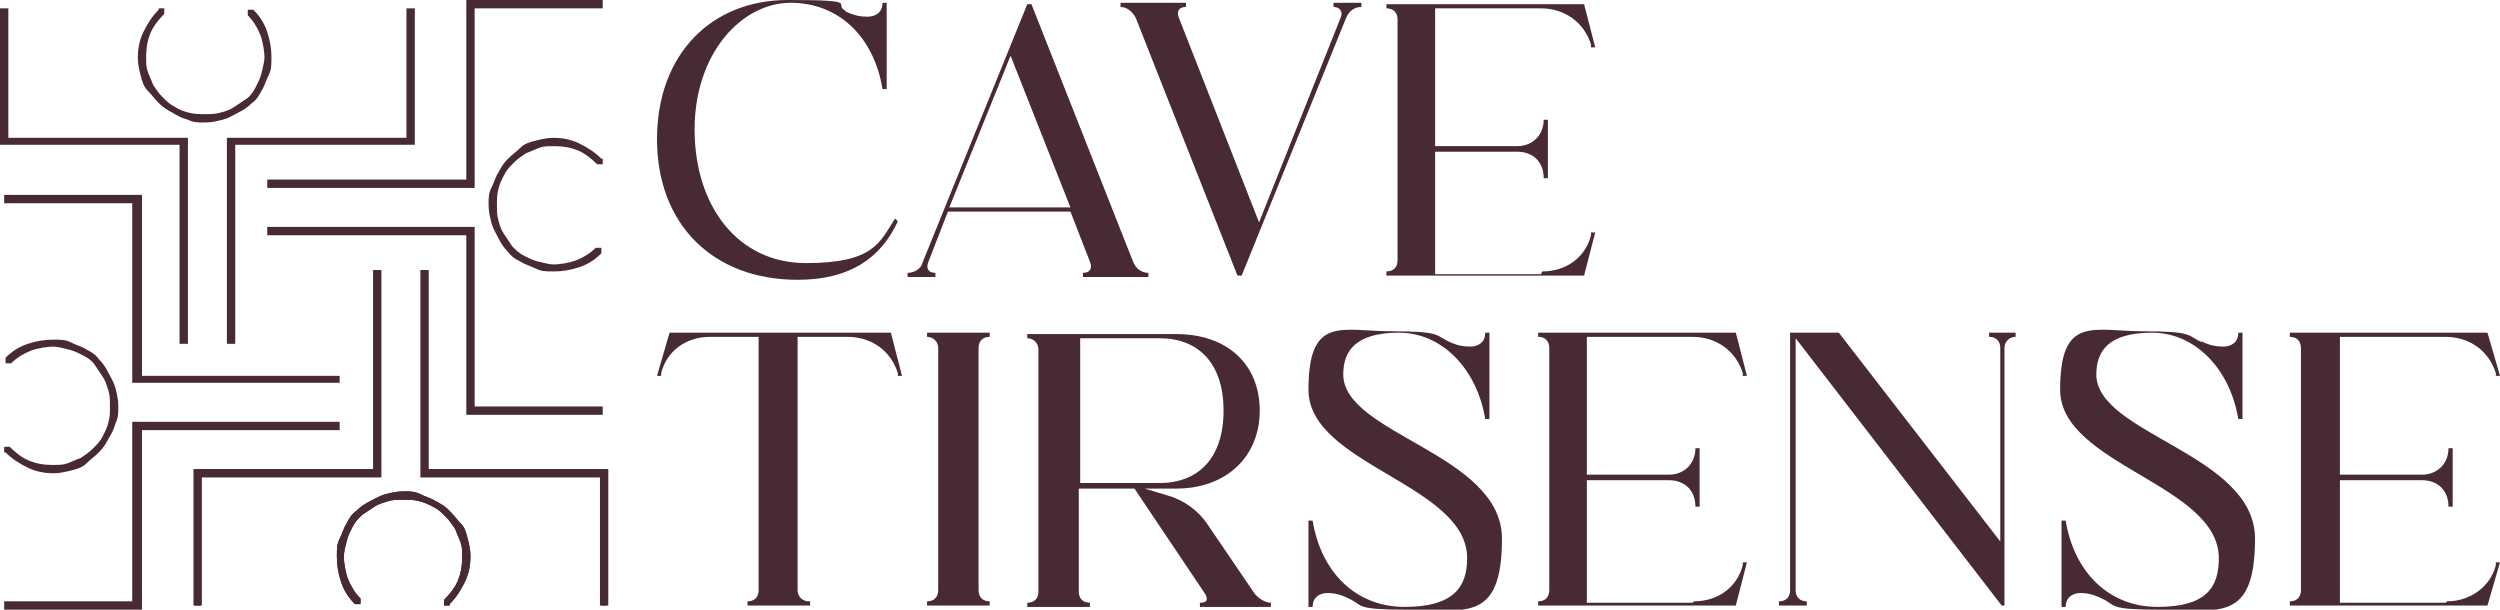
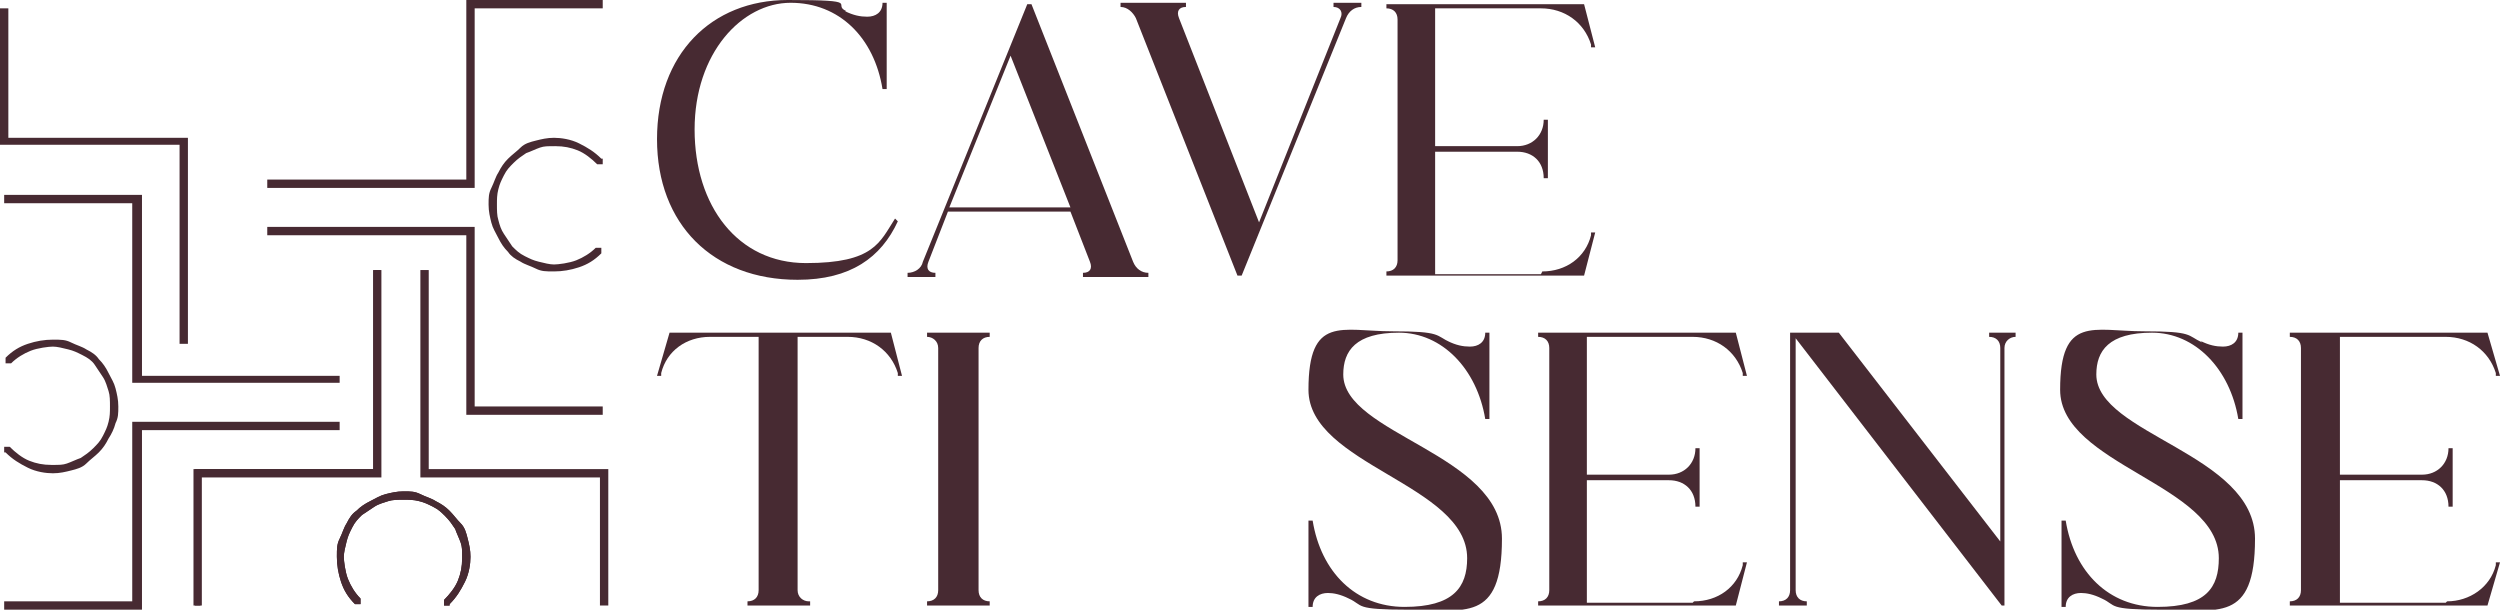
<svg xmlns="http://www.w3.org/2000/svg" viewBox="0 0 179.6 43.8">
  <defs>
    <style>      .cls-1 {        fill: #472a32;      }    </style>
  </defs>
  <g>
    <g id="Camada_2">
      <g id="Content">
        <g>
          <g>
            <path class="cls-1" d="M60.7.8c.6.3,1.1.4,1.6.4.6,0,1.1-.3,1.1-1h.3v6.2h-.3c-.6-3.7-3.1-6.2-6.6-6.2s-6.9,3.6-6.9,9.1,3.1,9.6,8,9.6,5.3-1.5,6.4-3.2l.2.2c-1.2,2.6-3.4,4.2-7.2,4.2-6.1,0-10.1-4-10.1-10.1S51.1,0,56.6,0s3.1.3,4.2.8Z" />
            <path class="cls-1" d="M77,15.2h-8.9l-1.4,3.6c-.2.5,0,.8.5.8h0v.3h-2v-.3h0c.5,0,1-.3,1.1-.8L73.8.3h.3l7.3,18.5c.2.5.6.8,1.1.8h0v.3h-4.7v-.3h0c.5,0,.7-.3.5-.8l-1.4-3.6h0ZM76.9,14.9l-4.3-10.9-4.4,10.9h8.7Z" />
            <path class="cls-1" d="M90.4,16.1l5.9-14.8c.2-.4,0-.8-.5-.8h0v-.3h2v.3h0c-.5,0-.9.3-1.1.8l-7.5,18.5h-.3l-7.3-18.5c-.2-.4-.6-.8-1.1-.8h0v-.3h4.7v.3h0c-.5,0-.7.3-.5.8l5.8,14.8h0Z" />
            <path class="cls-1" d="M110.8,19.5c1.7,0,3.1-1,3.5-2.6v-.2h.3l-.8,3.1h-14.2v-.3h0c.5,0,.8-.3.8-.8V1.4c0-.5-.3-.8-.8-.8h0v-.3h14.2l.8,3.1h-.3v-.2c-.5-1.6-1.9-2.6-3.6-2.6h-7.6v9.9h5.9c1.1,0,1.9-.8,1.9-1.9h0c0,0,.3,0,.3,0v4.2h-.3c0-1.2-.8-1.9-1.9-1.9h-5.9v8.8h7.6Z" />
          </g>
          <g>
            <path class="cls-1" d="M58.2,43.2v.3h-4.5v-.3h0c.5,0,.8-.3.8-.8v-18.2h-3.5c-1.7,0-3.1,1-3.5,2.6v.2h-.3l.9-3.1h15.9l.8,3.1h-.3v-.2c-.5-1.6-1.9-2.6-3.6-2.6h-3.6v18.2c0,.5.4.8.8.8h0,0Z" />
            <path class="cls-1" d="M71.1,43.2v.3h-4.5v-.3h0c.5,0,.8-.3.8-.8v-17.4c0-.5-.4-.8-.8-.8h0v-.3h4.5v.3h0c-.5,0-.8.3-.8.8v17.4c0,.5.3.8.8.8h0Z" />
-             <path class="cls-1" d="M81.9,35l2,.6c1.1.3,2.2,1.1,2.8,2l3.4,5c.3.4.8.7,1.2.7h0v.3h-5.1v-.3h0c.5,0,.6-.2.4-.6l-5.1-7.6h-4v7.4c0,.5.3.8.8.8h0v.3h-4.5v-.3h0c.5,0,.8-.3.8-.8v-17.4c0-.5-.4-.8-.8-.8h0v-.3h10.7c3.7,0,6,2.2,6,5.5s-2.4,5.6-6,5.6h-2.8,0ZM77.6,24.2v10.5h5.7c2.8,0,4.6-1.8,4.6-5.2s-1.8-5.2-4.6-5.2h-5.7Z" />
            <path class="cls-1" d="M104,24.5c.6.3,1.1.4,1.6.4.6,0,1.1-.3,1.1-1h.3v6.2h-.3c-.6-3.6-3.1-6.2-6.2-6.2s-4,1.3-4,3c0,4.3,11.4,5.7,11.4,11.8s-2.7,5.1-6.7,5.1-3.2-.3-4.3-.8c-.6-.3-1.1-.4-1.5-.4-.6,0-1.1.3-1.1,1h-.3v-6.2h.3c.6,3.7,3.1,6.2,6.6,6.2s4.5-1.4,4.5-3.5c0-5.3-11.4-6.7-11.4-12.1s2.4-4.2,6-4.2,3.1.3,4.2.8h0Z" />
            <path class="cls-1" d="M121.7,43.2c1.7,0,3.1-1,3.5-2.6v-.2h.3l-.8,3.1h-14.2v-.3h0c.5,0,.8-.3.8-.8v-17.4c0-.5-.3-.8-.8-.8h0v-.3h14.2l.8,3.1h-.3v-.2c-.5-1.6-1.9-2.6-3.6-2.6h-7.6v9.9h5.9c1.1,0,1.9-.8,1.9-1.9h0c0,0,.3,0,.3,0v4.2h-.3c0-1.2-.8-1.9-1.9-1.9h-5.9v8.8h7.6Z" />
            <path class="cls-1" d="M144.1,43.5h-.3l-14.8-19.2v18.1c0,.5.3.8.8.8h0v.3h-2v-.3h0c.5,0,.8-.3.8-.8v-18.5h3.5l11.6,15v-13.9c0-.5-.3-.8-.8-.8h0v-.3h1.9v.3h0c-.4,0-.8.3-.8.8v18.5h0Z" />
            <path class="cls-1" d="M158.1,24.5c.6.3,1.1.4,1.6.4.6,0,1.1-.3,1.1-1h.3v6.2h-.3c-.6-3.6-3.1-6.2-6.2-6.2s-4,1.3-4,3c0,4.3,11.4,5.7,11.4,11.8s-2.7,5.1-6.7,5.1-3.2-.3-4.3-.8c-.6-.3-1.1-.4-1.5-.4-.6,0-1.1.3-1.1,1h-.3v-6.2h.3c.6,3.7,3.1,6.2,6.6,6.2s4.4-1.4,4.4-3.5c0-5.3-11.4-6.7-11.4-12.1s2.4-4.2,6-4.2,3.1.3,4.2.8h0Z" />
            <path class="cls-1" d="M175.8,43.2c1.6,0,3.1-1,3.5-2.6v-.2h.3l-.9,3.1h-14.2v-.3h0c.5,0,.8-.3.8-.8v-17.4c0-.5-.3-.8-.8-.8h0v-.3h14.2l.9,3.1h-.3v-.2c-.5-1.6-1.9-2.6-3.6-2.6h-7.6v9.9h5.9c1.1,0,1.9-.8,1.9-1.9h0c0,0,.3,0,.3,0v4.2h-.3c0-1.2-.8-1.9-1.9-1.9h-5.9v8.8h7.6Z" />
          </g>
          <g>
-             <polygon class="cls-1" points="16.9 24.7 16.3 24.7 16.3 9.9 29.2 9.9 29.2 .6 29.8 .6 29.8 10.4 16.9 10.4 16.9 24.7" />
            <polygon class="cls-1" points="13.5 24.7 12.9 24.7 12.9 10.4 0 10.4 0 .6 .6 .6 .6 9.9 13.5 9.9 13.5 24.7" />
-             <path class="cls-1" d="M11.4.6s.1,0,.2,0,.1,0,.2,0c0,0,0,.1,0,.2s0,.1,0,.2c-.4.4-.8.9-1,1.4s-.3,1-.3,1.6,0,.8.1,1.1.3.7.4,1c.2.3.4.6.7.9.3.3.5.5.9.7.3.2.6.3,1,.4.4.1.7.1,1.1.1s.8,0,1.1-.1c.4-.1.7-.2,1-.4.3-.2.6-.4.9-.6s.5-.5.7-.9.3-.6.4-1c.1-.4.2-.8.2-1.1s-.1-1.1-.3-1.6c-.2-.5-.5-1-.9-1.4,0,0,0-.1,0-.2s0-.1,0-.2c0,0,.1,0,.2,0s.1,0,.2,0c.5.5.8,1,1,1.6.2.6.3,1.2.3,1.8s0,.9-.2,1.3-.3.8-.5,1.1c-.2.4-.4.7-.7.9-.3.3-.6.5-1,.7s-.7.4-1.1.5c-.4.1-.8.2-1.3.2s-.8,0-1.2-.2c-.4-.1-.8-.3-1.1-.5-.4-.2-.7-.4-1-.7-.3-.3-.5-.6-.8-.9s-.4-.7-.5-1.1-.2-.8-.2-1.3.1-1.2.4-1.8.6-1.1,1.1-1.6Z" />
            <polygon class="cls-1" points="43.3 29.8 33.5 29.8 33.5 16.9 19.2 16.9 19.2 16.3 34.1 16.3 34.1 29.2 43.3 29.2 43.3 29.8" />
            <polygon class="cls-1" points="34.1 13.5 19.2 13.5 19.2 12.9 33.5 12.9 33.5 0 43.3 0 43.3 .6 34.1 .6 34.1 13.5" />
            <path class="cls-1" d="M43.3,11.4s0,.1,0,.2,0,.1,0,.2c0,0-.1,0-.2,0s-.1,0-.2,0c-.4-.4-.9-.8-1.4-1s-1-.3-1.6-.3-.8,0-1.1.1-.7.3-1,.4c-.3.2-.6.4-.9.7-.3.3-.5.5-.7.9s-.3.6-.4,1c-.1.4-.1.7-.1,1.1s0,.8.1,1.1c.1.4.2.7.4,1s.4.6.6.9c.3.3.5.5.9.7s.6.3,1,.4c.4.1.8.2,1.1.2s1.1-.1,1.6-.3c.5-.2,1-.5,1.4-.9,0,0,.1,0,.2,0s.1,0,.2,0c0,0,0,.1,0,.2s0,.1,0,.2c-.5.5-1,.8-1.6,1s-1.2.3-1.8.3-.9,0-1.3-.2-.8-.3-1.1-.5c-.4-.2-.7-.4-.9-.7-.3-.3-.5-.6-.7-1s-.4-.7-.5-1.1c-.1-.4-.2-.8-.2-1.3s0-.8.2-1.2.3-.8.5-1.1c.2-.4.4-.7.7-1,.3-.3.6-.5.9-.8s.7-.4,1.1-.5c.4-.1.8-.2,1.3-.2s1.2.1,1.8.4,1.1.6,1.6,1.1Z" />
            <polygon class="cls-1" points="14.4 43.5 14 43.5 14 33.7 26.9 33.7 26.9 19.4 27.3 19.4 27.3 34.2 14.4 34.2 14.4 43.5" />
-             <polygon class="cls-1" points="43.6 43.5 43.2 43.5 43.2 34.2 30.3 34.2 30.3 19.4 30.7 19.4 30.7 33.7 43.6 33.7 43.6 43.5" />
            <path class="cls-1" d="M32.3,43.5s-.1,0-.2,0-.1,0-.2,0c0,0,0-.1,0-.2s0-.1,0-.2c.4-.4.8-.9,1-1.4s.3-1,.3-1.6,0-.8-.1-1.1-.3-.7-.4-1c-.2-.3-.4-.6-.7-.9-.3-.3-.5-.5-.9-.7s-.6-.3-1-.4c-.4-.1-.7-.1-1.1-.1s-.8,0-1.1.1-.7.2-1,.4-.6.4-.9.6c-.3.3-.5.5-.7.9s-.3.6-.4,1c-.1.4-.2.8-.2,1.1s.1,1.1.3,1.6c.2.5.5,1,.9,1.4,0,0,0,.1,0,.2s0,.1,0,.2c0,0-.1,0-.2,0s-.1,0-.2,0c-.5-.5-.8-1-1-1.6s-.3-1.2-.3-1.8,0-.9.2-1.3.3-.8.5-1.1c.2-.4.4-.7.7-.9.3-.3.6-.5,1-.7s.7-.4,1.1-.5c.4-.1.8-.2,1.3-.2s.8,0,1.2.2.8.3,1.1.5c.4.2.7.4,1,.7.3.3.5.6.8.9s.4.7.5,1.1c.1.4.2.8.2,1.3s-.1,1.2-.4,1.8-.6,1.1-1.1,1.6Z" />
            <polygon class="cls-1" points="14.5 43.5 13.9 43.5 13.9 33.7 26.8 33.7 26.8 19.4 27.4 19.4 27.4 34.3 14.5 34.3 14.5 43.5" />
            <polygon class="cls-1" points="43.7 43.5 43.1 43.5 43.1 34.3 30.2 34.3 30.2 19.4 30.8 19.4 30.8 33.7 43.7 33.7 43.7 43.5" />
            <path class="cls-1" d="M32.3,43.5s-.1,0-.2,0-.1,0-.2,0c0,0,0-.1,0-.2s0-.1,0-.2c.4-.4.8-.9,1-1.4s.3-1,.3-1.6,0-.8-.1-1.1-.3-.7-.4-1c-.2-.3-.4-.6-.7-.9-.3-.3-.5-.5-.9-.7s-.6-.3-1-.4c-.4-.1-.7-.1-1.1-.1s-.8,0-1.1.1-.7.2-1,.4-.6.4-.9.6c-.3.3-.5.5-.7.9s-.3.6-.4,1c-.1.4-.2.8-.2,1.1s.1,1.1.3,1.6c.2.5.5,1,.9,1.4,0,0,0,.1,0,.2s0,.1,0,.2c0,0-.1,0-.2,0s-.1,0-.2,0c-.5-.5-.8-1-1-1.6s-.3-1.2-.3-1.8,0-.9.2-1.3.3-.8.5-1.1c.2-.4.4-.7.7-.9.3-.3.6-.5,1-.7s.7-.4,1.1-.5c.4-.1.8-.2,1.3-.2s.8,0,1.2.2.8.3,1.1.5c.4.2.7.4,1,.7.3.3.5.6.8.9s.4.7.5,1.1c.1.4.2.8.2,1.3s-.1,1.2-.4,1.8-.6,1.1-1.1,1.6Z" />
            <polygon class="cls-1" points="24.4 27.5 9.5 27.5 9.5 14.6 .3 14.6 .3 14 10.2 14 10.2 27 24.4 27 24.4 27.5" />
            <polygon class="cls-1" points="10.2 43.8 .3 43.8 .3 43.2 9.5 43.2 9.5 30.3 24.4 30.3 24.4 30.9 10.2 30.9 10.2 43.8" />
            <path class="cls-1" d="M.3,32.5s0-.1,0-.2,0-.1,0-.2c0,0,.1,0,.2,0s.1,0,.2,0c.4.4.9.8,1.4,1s1,.3,1.6.3.8,0,1.1-.1.7-.3,1-.4c.3-.2.6-.4.9-.7.3-.3.5-.5.7-.9s.3-.6.4-1c.1-.4.1-.7.1-1.1s0-.8-.1-1.1-.2-.7-.4-1c-.2-.3-.4-.6-.6-.9s-.5-.5-.9-.7-.6-.3-1-.4c-.4-.1-.8-.2-1.1-.2s-1.1.1-1.6.3c-.5.2-1,.5-1.4.9,0,0-.1,0-.2,0s-.1,0-.2,0c0,0,0-.1,0-.2s0-.1,0-.2c.5-.5,1-.8,1.6-1,.6-.2,1.2-.3,1.8-.3s.9,0,1.3.2.8.3,1.1.5c.4.2.7.4.9.7.3.3.5.6.7,1,.2.4.4.7.5,1.1.1.4.2.8.2,1.3s0,.8-.2,1.2c-.1.4-.3.8-.5,1.1-.2.4-.4.7-.7,1-.3.3-.6.5-.9.8s-.7.4-1.1.5c-.4.1-.8.2-1.3.2s-1.2-.1-1.8-.4-1.1-.6-1.6-1.1Z" />
          </g>
        </g>
      </g>
    </g>
  </g>
</svg>